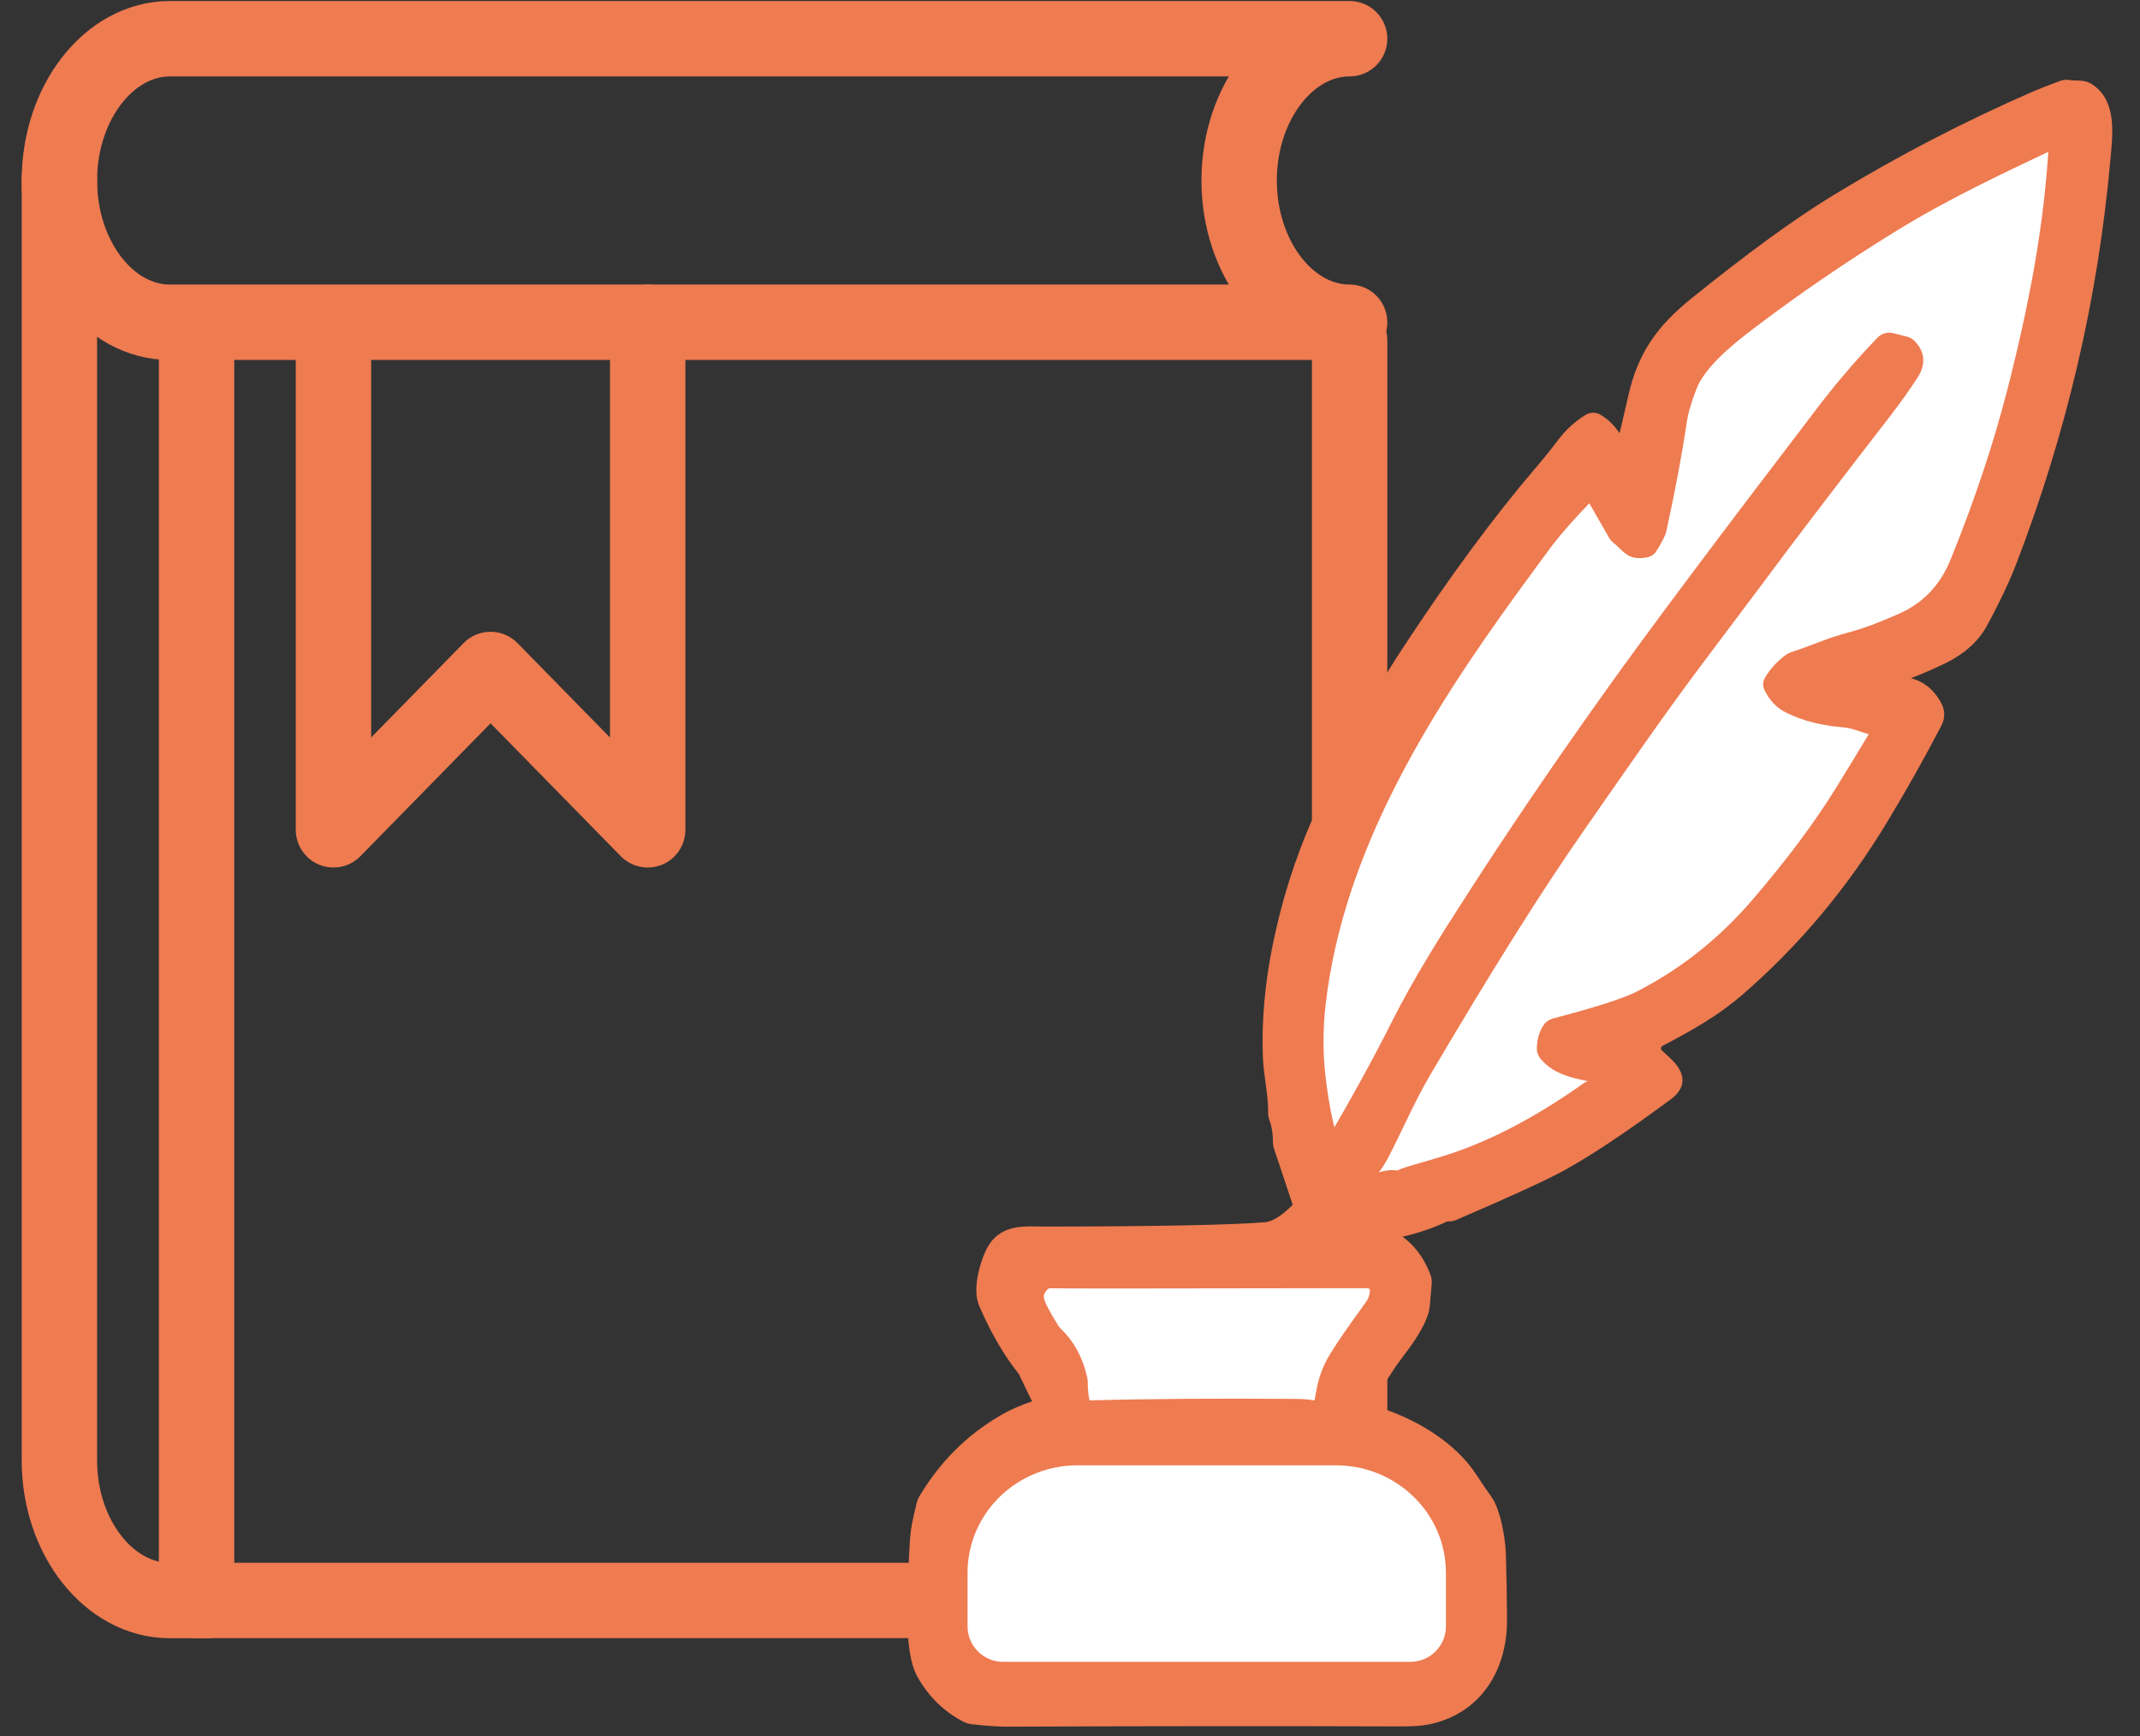
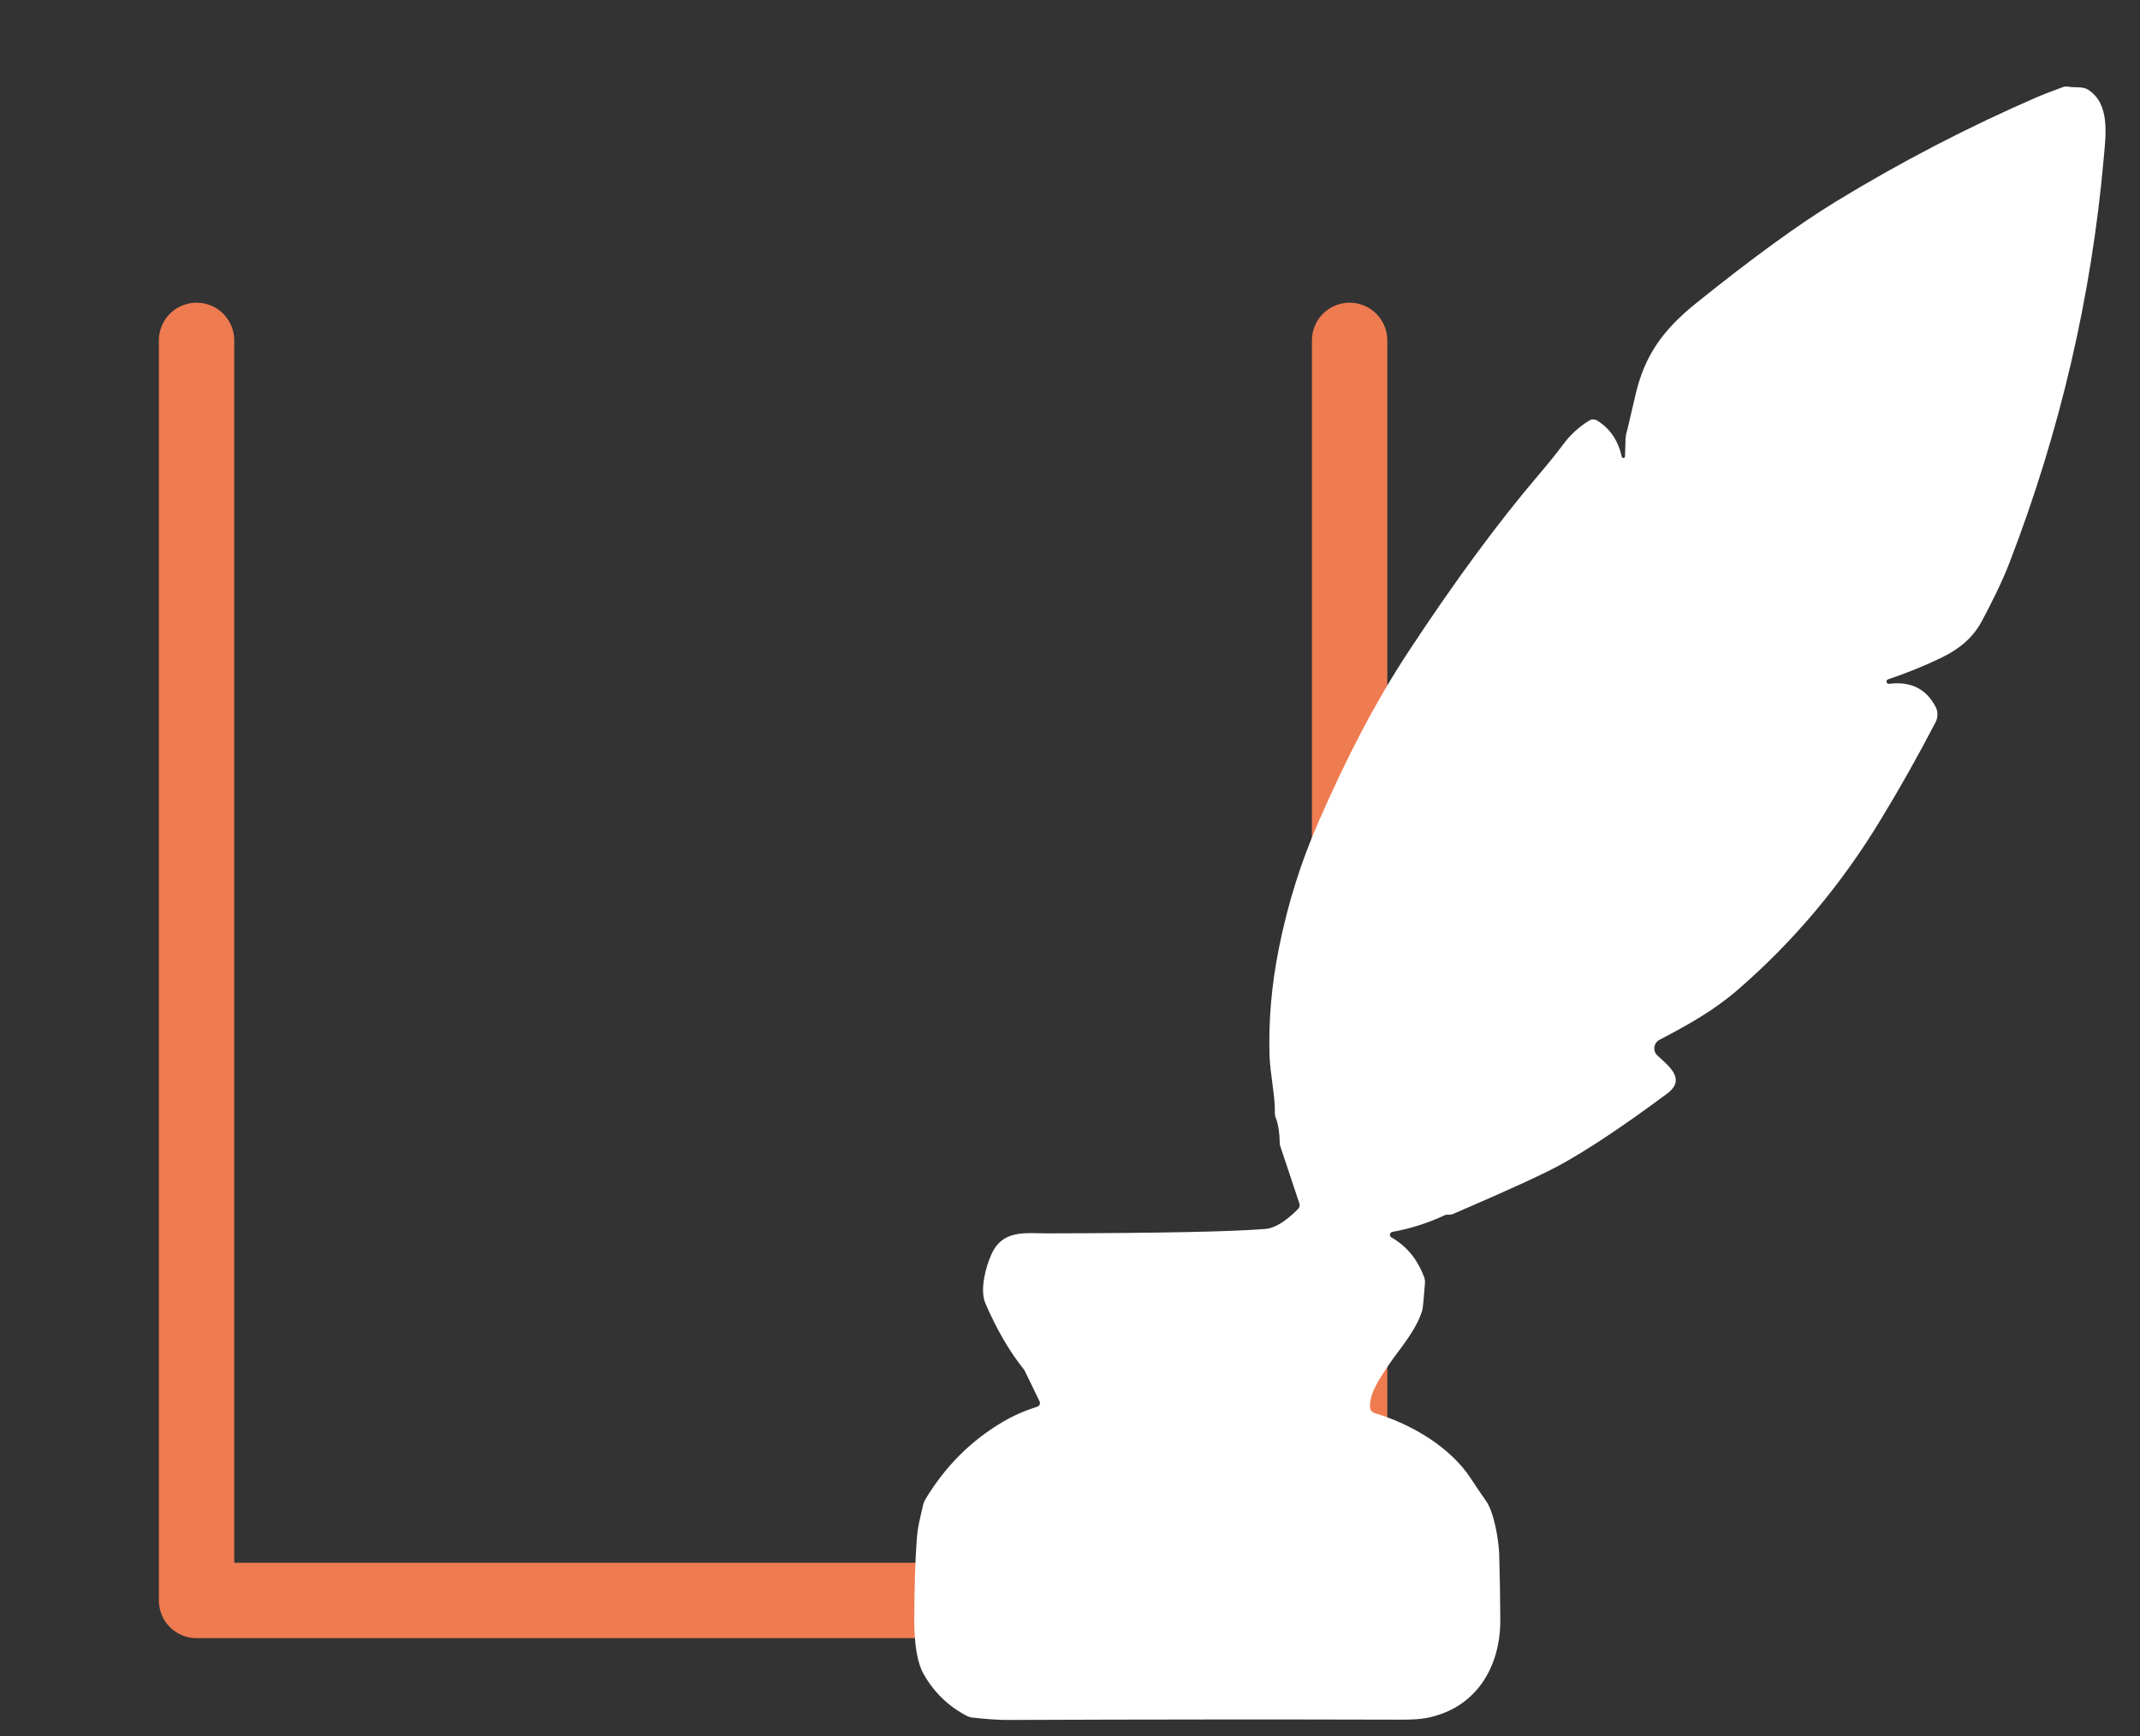
<svg xmlns="http://www.w3.org/2000/svg" width="53" height="43" viewBox="0 0 53 43" fill="none">
  <rect x="0" y="0" width="53" height="43" fill="#333333" stroke="none" />
  <path d="M4.868 8.43V39.637H33.425V8.43" stroke="#EF7B51" stroke-width="1.867" stroke-miterlimit="10" stroke-linecap="round" stroke-linejoin="round" />
-   <path d="M4.208 7.981H33.425C31.92 7.981 30.689 6.401 30.689 4.47C30.689 2.539 31.92 0.959 33.425 0.959H4.208C2.705 0.959 1.471 2.539 1.471 4.47C1.471 6.401 2.703 7.981 4.208 7.981Z" stroke="#EF7B51" stroke-width="1.867" stroke-miterlimit="10" stroke-linecap="round" stroke-linejoin="round" />
-   <path d="M1.471 4.416V36.168C1.471 38.077 2.703 39.639 4.209 39.639H5.145" stroke="#EF7B51" stroke-width="1.867" stroke-miterlimit="10" stroke-linecap="round" stroke-linejoin="round" />
-   <path d="M8.259 7.991V20.551L12.149 16.58L16.041 20.551V7.98" stroke="#EF7B51" stroke-width="1.867" stroke-miterlimit="10" stroke-linecap="round" stroke-linejoin="round" />
  <path d="M51.71 2.219C51.578 2.135 51.398 2.177 51.229 2.147C51.181 2.137 51.129 2.141 51.082 2.16C50.773 2.275 50.57 2.352 50.473 2.395C48.743 3.145 47.075 4.011 45.47 4.991C44.546 5.555 43.39 6.395 42.003 7.512C41.17 8.183 40.727 8.815 40.501 9.795C40.358 10.413 40.282 10.737 40.27 10.767C40.265 10.801 40.261 10.837 40.259 10.873L40.246 11.303C40.245 11.324 40.23 11.341 40.209 11.342C40.189 11.344 40.17 11.331 40.165 11.31C40.075 10.908 39.873 10.611 39.557 10.416C39.495 10.379 39.419 10.379 39.358 10.416C39.109 10.57 38.898 10.762 38.727 10.989C38.554 11.221 38.349 11.477 38.11 11.756C37.106 12.934 36.041 14.38 34.915 16.088C34.019 17.448 33.337 18.802 32.669 20.321C32.226 21.324 31.894 22.378 31.673 23.486C31.49 24.402 31.414 25.292 31.442 26.153C31.457 26.582 31.583 27.163 31.573 27.529C31.57 27.588 31.579 27.645 31.602 27.701C31.659 27.855 31.691 28.058 31.695 28.312C31.695 28.334 31.698 28.356 31.705 28.377L32.181 29.806C32.195 29.853 32.185 29.904 32.15 29.94C31.843 30.25 31.573 30.417 31.337 30.436C30.523 30.503 28.729 30.54 25.953 30.545C25.395 30.547 24.837 30.442 24.555 31.062C24.411 31.381 24.261 31.942 24.405 32.279C24.686 32.931 25.006 33.478 25.365 33.925C25.371 33.934 25.378 33.944 25.382 33.955L25.747 34.709C25.771 34.76 25.746 34.819 25.693 34.836C25.375 34.938 25.093 35.062 24.846 35.208C24.049 35.675 23.405 36.319 22.913 37.142C22.89 37.181 22.873 37.224 22.863 37.268C22.779 37.64 22.729 37.793 22.703 38.156C22.667 38.645 22.647 39.282 22.643 40.072C22.639 40.722 22.718 41.187 22.878 41.465C23.137 41.92 23.495 42.264 23.954 42.5C23.993 42.52 24.037 42.533 24.081 42.537C24.447 42.578 24.741 42.597 24.963 42.596C28.343 42.583 31.581 42.58 34.681 42.589C34.962 42.59 35.174 42.577 35.315 42.55C36.518 42.328 37.161 41.329 37.157 40.12C37.154 39.564 37.145 39.014 37.129 38.473C37.115 38.112 36.995 37.44 36.806 37.175C36.678 36.993 36.554 36.81 36.434 36.627C35.919 35.827 34.929 35.258 34.043 34.996C33.978 34.977 33.933 34.919 33.93 34.85C33.917 34.478 34.186 34.125 34.374 33.832C34.434 33.74 34.543 33.588 34.703 33.376C34.975 33.014 35.149 32.708 35.223 32.456C35.239 32.398 35.262 32.173 35.291 31.779C35.295 31.728 35.289 31.678 35.271 31.631C35.106 31.186 34.835 30.858 34.459 30.645C34.401 30.612 34.415 30.523 34.483 30.509C34.934 30.428 35.367 30.289 35.781 30.096C35.801 30.085 35.825 30.081 35.847 30.082C35.859 30.084 35.869 30.084 35.879 30.084C35.922 30.084 35.965 30.076 36.005 30.057C37.355 29.476 38.234 29.073 38.642 28.849C39.334 28.468 40.218 27.88 41.289 27.084C41.774 26.724 41.319 26.393 41.046 26.139C40.926 26.026 40.953 25.831 41.098 25.753C41.825 25.373 42.446 25.024 43.038 24.513C44.422 23.316 45.603 21.909 46.582 20.294C47.061 19.506 47.513 18.703 47.938 17.884C47.999 17.764 47.999 17.622 47.937 17.503C47.703 17.057 47.318 16.868 46.785 16.936C46.755 16.94 46.73 16.92 46.723 16.892C46.715 16.864 46.733 16.834 46.759 16.825C47.226 16.668 47.671 16.488 48.095 16.282C48.55 16.061 48.875 15.768 49.071 15.404C49.267 15.039 49.566 14.465 49.781 13.902C51.023 10.669 51.795 7.352 52.099 3.949C52.154 3.336 52.265 2.568 51.71 2.219Z" fill="white" />
-   <path d="M24.841 41.323H34.93C35.509 41.323 35.977 40.855 35.977 40.278V38.95C35.977 37.389 34.681 36.123 33.084 36.123H26.688C25.09 36.123 23.796 37.389 23.796 38.95V40.278C23.796 40.855 24.264 41.323 24.841 41.323ZM32.705 34.809C32.778 34.358 32.834 34.02 33.092 33.606C33.274 33.312 33.561 32.899 33.95 32.364C34.048 32.231 34.096 32.09 34.093 31.942C34.092 31.803 33.993 31.735 33.8 31.736C28.717 31.746 26.117 31.746 26.004 31.739C25.953 31.736 25.902 31.754 25.861 31.786C25.72 31.903 25.664 32.038 25.693 32.191C25.716 32.311 25.84 32.553 26.069 32.919C26.093 32.958 26.12 32.992 26.154 33.023C26.456 33.31 26.658 33.683 26.762 34.143C26.769 34.167 26.772 34.191 26.772 34.214C26.773 34.427 26.792 34.607 26.828 34.751C26.844 34.81 26.897 34.851 26.958 34.849C28.52 34.807 30.234 34.797 32.1 34.812C32.321 34.815 32.492 34.833 32.616 34.867C32.657 34.878 32.7 34.851 32.705 34.809ZM39.717 26.691C39.176 26.559 38.618 26.53 38.277 26.108C38.245 26.067 38.226 26.018 38.228 25.966C38.232 25.779 38.277 25.618 38.365 25.483C38.394 25.436 38.442 25.403 38.497 25.387C39.565 25.107 40.266 24.882 40.601 24.711C41.708 24.147 42.681 23.377 43.52 22.402C44.38 21.402 45.08 20.466 45.621 19.588C45.902 19.133 46.173 18.687 46.434 18.254C46.488 18.167 46.441 18.052 46.342 18.029C46.122 17.968 45.928 17.87 45.658 17.847C45.145 17.805 44.697 17.69 44.316 17.503C44.113 17.403 43.957 17.241 43.848 17.015C43.825 16.97 43.828 16.918 43.853 16.875C43.968 16.677 44.121 16.507 44.312 16.364C44.341 16.342 44.376 16.323 44.41 16.311C44.93 16.142 45.333 15.951 45.821 15.825C46.181 15.73 46.608 15.571 47.101 15.352C47.734 15.07 48.185 14.598 48.456 13.937C49.05 12.478 49.525 11.06 49.877 9.688C50.408 7.619 50.797 5.596 50.905 3.588C50.908 3.545 50.861 3.514 50.821 3.533C49.486 4.163 48.112 4.811 46.82 5.612C45.578 6.38 44.417 7.176 43.337 7.998C42.785 8.416 42.089 8.987 41.864 9.562C41.732 9.9 41.648 10.182 41.616 10.405C41.505 11.159 41.336 12.062 41.108 13.115C41.089 13.202 41.014 13.35 40.881 13.56C40.857 13.599 40.82 13.627 40.776 13.636C40.365 13.732 40.301 13.487 40.068 13.319C40.04 13.298 40.017 13.273 40 13.242L39.477 12.331C39.437 12.261 39.34 12.247 39.282 12.307C38.901 12.7 38.582 13.058 38.332 13.378C38.27 13.458 37.989 13.841 37.486 14.53C35.224 17.638 33.092 21.059 32.662 24.892C32.598 25.468 32.596 26.034 32.653 26.588C32.721 27.218 32.825 27.776 32.969 28.266C32.978 28.297 33.018 28.302 33.034 28.275C33.638 27.243 34.174 26.267 34.637 25.346C35.173 24.28 35.87 23.183 36.493 22.218C37.516 20.627 38.661 18.943 39.928 17.169C40.94 15.75 42.68 13.423 45.152 10.19C45.606 9.594 46.096 9.023 46.617 8.479C46.677 8.418 46.764 8.393 46.846 8.412L47.202 8.502C47.229 8.508 47.254 8.522 47.274 8.54C47.498 8.746 47.526 8.982 47.36 9.246C47.173 9.538 46.95 9.852 46.692 10.187C45.209 12.106 44.152 13.496 43.516 14.357C43.246 14.719 42.81 15.299 42.208 16.098C41.1 17.564 40.112 19.006 39.068 20.505C38.046 21.968 36.781 23.982 35.272 26.547C34.877 27.216 34.545 28.002 34.221 28.616C34.114 28.82 33.982 28.987 33.846 29.146C33.777 29.226 33.87 29.343 33.964 29.295C34.19 29.175 34.396 29.128 34.58 29.152C34.629 29.158 34.678 29.146 34.718 29.118C34.742 29.102 35.049 29.007 35.638 28.837C36.816 28.497 38.049 27.866 39.338 26.95C39.341 26.948 39.344 26.947 39.346 26.946L39.725 26.798C39.776 26.778 39.77 26.704 39.717 26.691ZM40.165 11.31C40.17 11.33 40.189 11.345 40.209 11.343C40.23 11.341 40.245 11.325 40.246 11.303L40.26 10.874C40.261 10.838 40.264 10.802 40.27 10.767C40.282 10.738 40.358 10.414 40.5 9.794C40.728 8.815 41.17 8.183 42.004 7.513C43.39 6.394 44.546 5.554 45.47 4.99C47.076 4.01 48.742 3.146 50.473 2.395C50.569 2.353 50.773 2.274 51.082 2.159C51.129 2.142 51.18 2.138 51.229 2.147C51.398 2.176 51.577 2.134 51.71 2.219C52.265 2.568 52.154 3.337 52.1 3.95C51.796 7.351 51.024 10.67 49.781 13.903C49.565 14.466 49.268 15.038 49.07 15.405C48.876 15.768 48.55 16.062 48.096 16.282C47.672 16.487 47.226 16.669 46.76 16.826C46.732 16.835 46.716 16.863 46.724 16.892C46.729 16.921 46.756 16.939 46.785 16.935C47.318 16.867 47.704 17.056 47.937 17.503C48 17.623 48 17.765 47.938 17.884C47.513 18.703 47.06 19.506 46.582 20.295C45.604 21.91 44.422 23.317 43.038 24.514C42.446 25.024 41.825 25.374 41.098 25.754C40.953 25.83 40.926 26.027 41.046 26.138C41.318 26.392 41.774 26.723 41.289 27.084C40.217 27.881 39.334 28.468 38.642 28.85C38.234 29.073 37.356 29.477 36.004 30.058C35.965 30.075 35.922 30.084 35.88 30.084C35.869 30.084 35.86 30.084 35.848 30.083C35.825 30.082 35.801 30.086 35.781 30.095C35.368 30.29 34.934 30.427 34.484 30.51C34.416 30.522 34.401 30.611 34.46 30.646C34.834 30.859 35.106 31.187 35.272 31.631C35.289 31.679 35.296 31.729 35.292 31.778C35.262 32.174 35.24 32.399 35.224 32.456C35.149 32.709 34.976 33.015 34.704 33.375C34.544 33.587 34.433 33.74 34.374 33.833C34.186 34.124 33.917 34.478 33.93 34.85C33.933 34.918 33.978 34.978 34.044 34.996C34.929 35.259 35.92 35.827 36.434 36.627C36.554 36.811 36.678 36.994 36.806 37.174C36.996 37.441 37.116 38.111 37.128 38.474C37.145 39.015 37.154 39.563 37.157 40.119C37.161 41.33 36.517 42.327 35.316 42.551C35.174 42.577 34.962 42.591 34.681 42.59C31.581 42.579 28.342 42.582 24.964 42.596C24.741 42.598 24.448 42.578 24.08 42.536C24.036 42.532 23.993 42.52 23.954 42.501C23.494 42.264 23.137 41.92 22.878 41.466C22.718 41.187 22.64 40.723 22.644 40.071C22.648 39.283 22.668 38.645 22.702 38.155C22.729 37.794 22.78 37.639 22.862 37.269C22.873 37.224 22.889 37.182 22.913 37.143C23.404 36.319 24.049 35.674 24.846 35.207C25.093 35.062 25.376 34.939 25.693 34.837C25.745 34.819 25.772 34.759 25.746 34.709L25.382 33.955C25.378 33.944 25.372 33.934 25.365 33.926C25.006 33.479 24.686 32.93 24.405 32.278C24.261 31.942 24.412 31.381 24.556 31.063C24.837 30.442 25.396 30.546 25.953 30.544C28.729 30.539 30.522 30.503 31.337 30.436C31.573 30.418 31.844 30.251 32.15 29.939C32.184 29.904 32.196 29.854 32.181 29.807L31.705 28.378C31.698 28.357 31.694 28.335 31.694 28.311C31.692 28.058 31.66 27.854 31.601 27.702C31.58 27.646 31.57 27.587 31.573 27.53C31.584 27.163 31.457 26.582 31.442 26.154C31.413 25.291 31.49 24.402 31.673 23.487C31.894 22.379 32.226 21.325 32.669 20.322C33.337 18.802 34.02 17.447 34.916 16.087C36.041 14.379 37.105 12.935 38.109 11.755C38.348 11.476 38.554 11.22 38.728 10.989C38.898 10.763 39.109 10.571 39.358 10.416C39.42 10.378 39.496 10.378 39.557 10.416C39.873 10.61 40.076 10.909 40.165 11.31Z" fill="#EF7B51" />
-   <path d="M24.841 41.323H34.93C35.509 41.323 35.977 40.855 35.977 40.278V38.95C35.977 37.389 34.681 36.123 33.084 36.123H26.688C25.09 36.123 23.796 37.389 23.796 38.95V40.278C23.796 40.855 24.264 41.323 24.841 41.323ZM32.705 34.809C32.778 34.358 32.834 34.02 33.092 33.606C33.274 33.312 33.561 32.899 33.95 32.364C34.048 32.231 34.096 32.09 34.093 31.942C34.092 31.803 33.993 31.735 33.8 31.736C28.717 31.746 26.117 31.746 26.004 31.739C25.953 31.736 25.902 31.754 25.861 31.786C25.72 31.903 25.664 32.038 25.693 32.191C25.716 32.311 25.84 32.553 26.069 32.919C26.093 32.958 26.12 32.992 26.154 33.023C26.456 33.31 26.658 33.683 26.762 34.143C26.769 34.167 26.772 34.191 26.772 34.214C26.773 34.427 26.792 34.607 26.828 34.751C26.844 34.81 26.897 34.851 26.958 34.849C28.52 34.807 30.234 34.797 32.1 34.812C32.321 34.815 32.492 34.833 32.616 34.867C32.657 34.878 32.7 34.851 32.705 34.809ZM39.717 26.691C39.176 26.559 38.618 26.53 38.277 26.108C38.245 26.067 38.226 26.018 38.228 25.966C38.232 25.779 38.277 25.618 38.365 25.483C38.394 25.436 38.442 25.403 38.497 25.387C39.565 25.107 40.266 24.882 40.601 24.711C41.708 24.147 42.681 23.377 43.52 22.402C44.38 21.402 45.08 20.466 45.621 19.588C45.902 19.133 46.173 18.687 46.434 18.254C46.488 18.167 46.441 18.052 46.342 18.029C46.122 17.968 45.928 17.87 45.658 17.847C45.145 17.805 44.697 17.69 44.316 17.503C44.113 17.403 43.957 17.241 43.848 17.015C43.825 16.97 43.828 16.918 43.853 16.875C43.968 16.677 44.121 16.507 44.312 16.364C44.341 16.342 44.376 16.323 44.41 16.311C44.93 16.142 45.333 15.951 45.821 15.825C46.181 15.73 46.608 15.571 47.101 15.352C47.734 15.07 48.185 14.598 48.456 13.937C49.05 12.478 49.525 11.06 49.877 9.688C50.408 7.619 50.797 5.596 50.905 3.588C50.908 3.545 50.861 3.514 50.821 3.533C49.486 4.163 48.112 4.811 46.82 5.612C45.578 6.38 44.417 7.176 43.337 7.998C42.785 8.416 42.089 8.987 41.864 9.562C41.732 9.9 41.648 10.182 41.616 10.405C41.505 11.159 41.336 12.062 41.108 13.115C41.089 13.202 41.014 13.35 40.881 13.56C40.857 13.599 40.82 13.627 40.776 13.636C40.365 13.732 40.301 13.487 40.068 13.319C40.04 13.298 40.017 13.273 40 13.242L39.477 12.331C39.437 12.261 39.34 12.247 39.282 12.307C38.901 12.7 38.582 13.058 38.332 13.378C38.27 13.458 37.989 13.841 37.486 14.53C35.224 17.638 33.092 21.059 32.662 24.892C32.598 25.468 32.596 26.034 32.653 26.588C32.721 27.218 32.825 27.776 32.969 28.266C32.978 28.297 33.018 28.302 33.034 28.275C33.638 27.243 34.174 26.267 34.637 25.346C35.173 24.28 35.87 23.183 36.493 22.218C37.516 20.627 38.661 18.943 39.928 17.169C40.94 15.75 42.68 13.423 45.152 10.19C45.606 9.594 46.096 9.023 46.617 8.479C46.677 8.418 46.764 8.393 46.846 8.412L47.202 8.502C47.229 8.508 47.254 8.522 47.274 8.54C47.498 8.746 47.526 8.982 47.36 9.246C47.173 9.538 46.95 9.852 46.692 10.187C45.209 12.106 44.152 13.496 43.516 14.357C43.246 14.719 42.81 15.299 42.208 16.098C41.1 17.564 40.112 19.006 39.068 20.505C38.046 21.968 36.781 23.982 35.272 26.547C34.877 27.216 34.545 28.002 34.221 28.616C34.114 28.82 33.982 28.987 33.846 29.146C33.777 29.226 33.87 29.343 33.964 29.295C34.19 29.175 34.396 29.128 34.58 29.152C34.629 29.158 34.678 29.146 34.718 29.118C34.742 29.102 35.049 29.007 35.638 28.837C36.816 28.497 38.049 27.866 39.338 26.95C39.341 26.948 39.344 26.947 39.346 26.946L39.725 26.798C39.776 26.778 39.77 26.704 39.717 26.691ZM40.165 11.31C40.17 11.33 40.189 11.345 40.209 11.343C40.23 11.341 40.245 11.325 40.246 11.303L40.26 10.874C40.261 10.838 40.264 10.802 40.27 10.767C40.282 10.738 40.358 10.414 40.5 9.794C40.728 8.815 41.17 8.183 42.004 7.513C43.39 6.394 44.546 5.554 45.47 4.99C47.076 4.01 48.742 3.146 50.473 2.395C50.569 2.353 50.773 2.274 51.082 2.159C51.129 2.142 51.18 2.138 51.229 2.147C51.398 2.176 51.577 2.134 51.71 2.219C52.265 2.568 52.154 3.337 52.1 3.95C51.796 7.351 51.024 10.67 49.781 13.903C49.565 14.466 49.268 15.038 49.07 15.405C48.876 15.768 48.55 16.062 48.096 16.282C47.672 16.487 47.226 16.669 46.76 16.826C46.732 16.835 46.716 16.863 46.724 16.892C46.729 16.921 46.756 16.939 46.785 16.935C47.318 16.867 47.704 17.056 47.937 17.503C48 17.623 48 17.765 47.938 17.884C47.513 18.703 47.06 19.506 46.582 20.295C45.604 21.91 44.422 23.317 43.038 24.514C42.446 25.024 41.825 25.374 41.098 25.754C40.953 25.83 40.926 26.027 41.046 26.138C41.318 26.392 41.774 26.723 41.289 27.084C40.217 27.881 39.334 28.468 38.642 28.85C38.234 29.073 37.356 29.477 36.004 30.058C35.965 30.075 35.922 30.084 35.88 30.084C35.869 30.084 35.86 30.084 35.848 30.083C35.825 30.082 35.801 30.086 35.781 30.095C35.368 30.29 34.934 30.427 34.484 30.51C34.416 30.522 34.401 30.611 34.46 30.646C34.834 30.859 35.106 31.187 35.272 31.631C35.289 31.679 35.296 31.729 35.292 31.778C35.262 32.174 35.24 32.399 35.224 32.456C35.149 32.709 34.976 33.015 34.704 33.375C34.544 33.587 34.433 33.74 34.374 33.833C34.186 34.124 33.917 34.478 33.93 34.85C33.933 34.918 33.978 34.978 34.044 34.996C34.929 35.259 35.92 35.827 36.434 36.627C36.554 36.811 36.678 36.994 36.806 37.174C36.996 37.441 37.116 38.111 37.128 38.474C37.145 39.015 37.154 39.563 37.157 40.119C37.161 41.33 36.517 42.327 35.316 42.551C35.174 42.577 34.962 42.591 34.681 42.59C31.581 42.579 28.342 42.582 24.964 42.596C24.741 42.598 24.448 42.578 24.08 42.536C24.036 42.532 23.993 42.52 23.954 42.501C23.494 42.264 23.137 41.92 22.878 41.466C22.718 41.187 22.64 40.723 22.644 40.071C22.648 39.283 22.668 38.645 22.702 38.155C22.729 37.794 22.78 37.639 22.862 37.269C22.873 37.224 22.889 37.182 22.913 37.143C23.404 36.319 24.049 35.674 24.846 35.207C25.093 35.062 25.376 34.939 25.693 34.837C25.745 34.819 25.772 34.759 25.746 34.709L25.382 33.955C25.378 33.944 25.372 33.934 25.365 33.926C25.006 33.479 24.686 32.93 24.405 32.278C24.261 31.942 24.412 31.381 24.556 31.063C24.837 30.442 25.396 30.546 25.953 30.544C28.729 30.539 30.522 30.503 31.337 30.436C31.573 30.418 31.844 30.251 32.15 29.939C32.184 29.904 32.196 29.854 32.181 29.807L31.705 28.378C31.698 28.357 31.694 28.335 31.694 28.311C31.692 28.058 31.66 27.854 31.601 27.702C31.58 27.646 31.57 27.587 31.573 27.53C31.584 27.163 31.457 26.582 31.442 26.154C31.413 25.291 31.49 24.402 31.673 23.487C31.894 22.379 32.226 21.325 32.669 20.322C33.337 18.802 34.02 17.447 34.916 16.087C36.041 14.379 37.105 12.935 38.109 11.755C38.348 11.476 38.554 11.22 38.728 10.989C38.898 10.763 39.109 10.571 39.358 10.416C39.42 10.378 39.496 10.378 39.557 10.416C39.873 10.61 40.076 10.909 40.165 11.31Z" stroke="#EF7B51" stroke-width="0.333" stroke-miterlimit="10" stroke-linecap="round" stroke-linejoin="round" />
</svg>